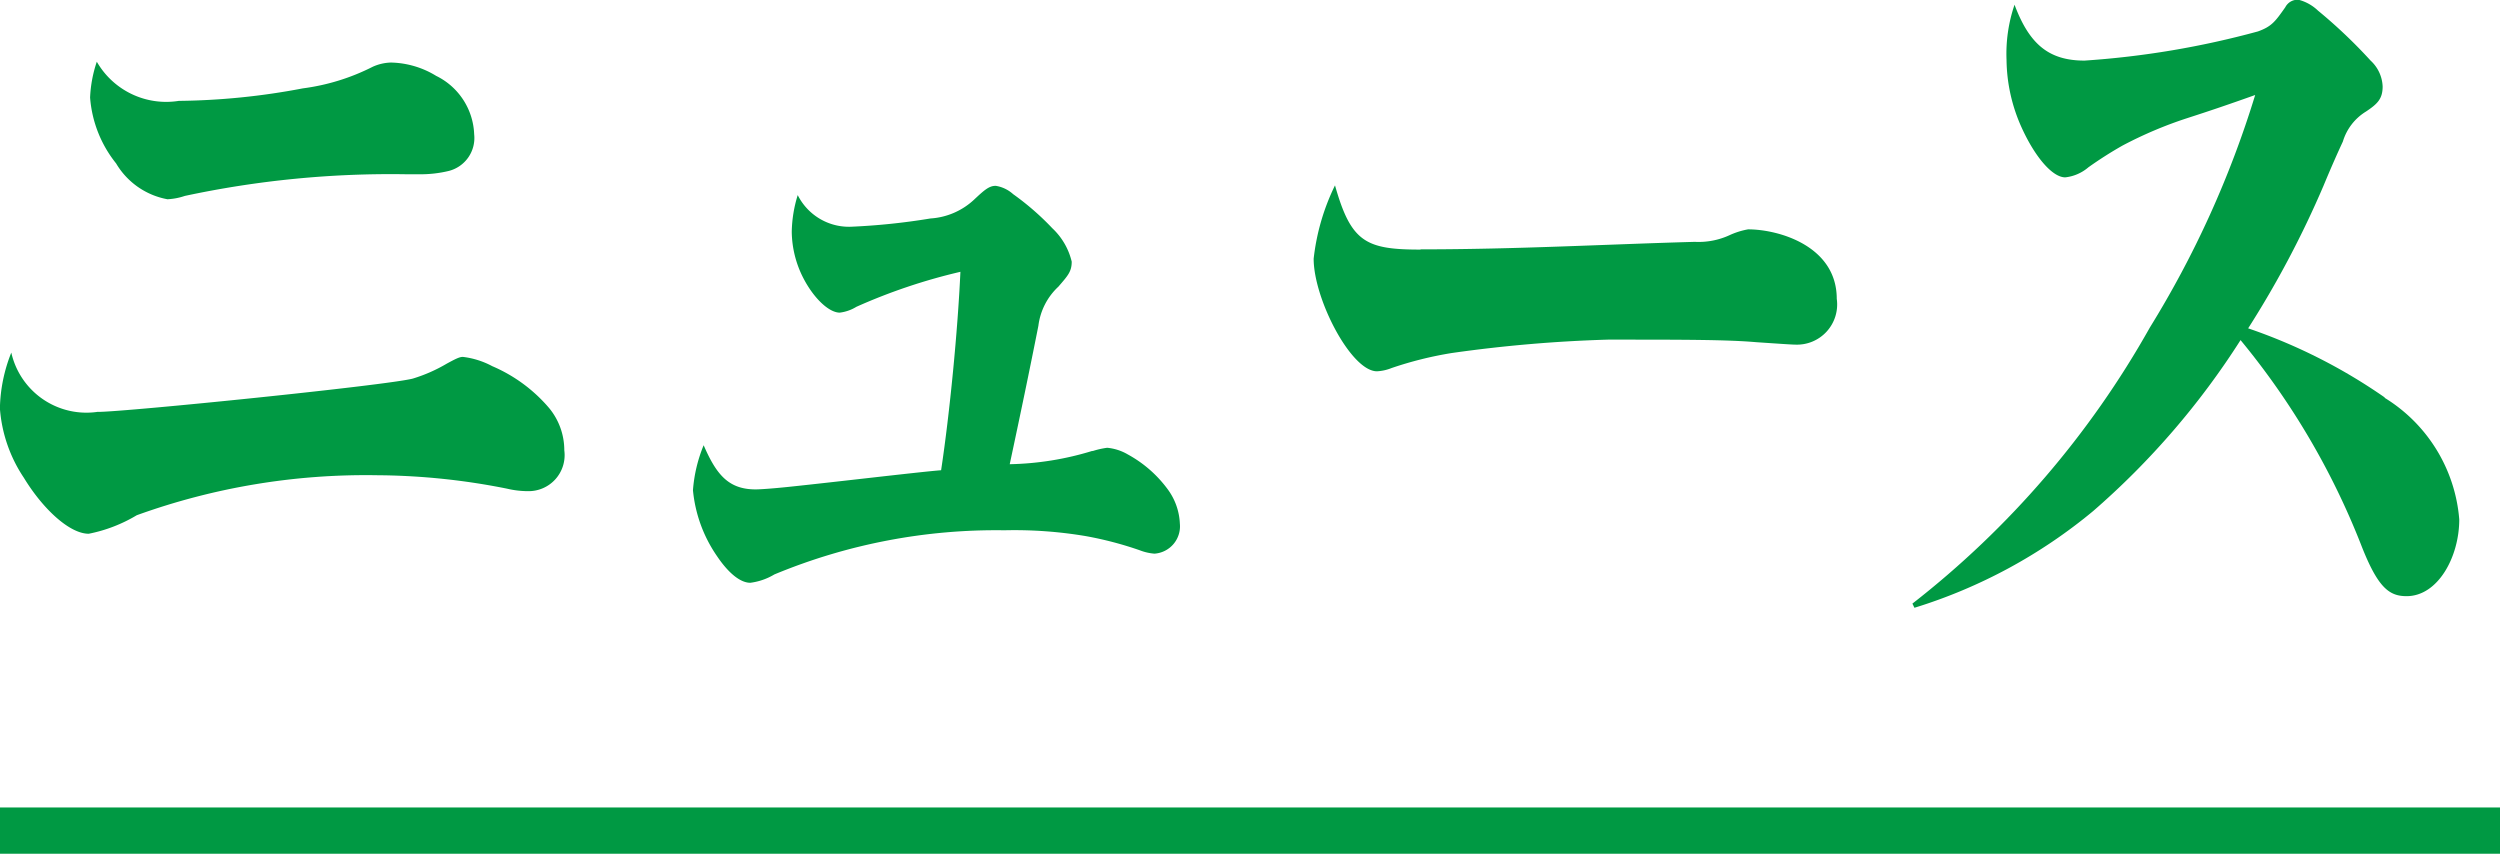
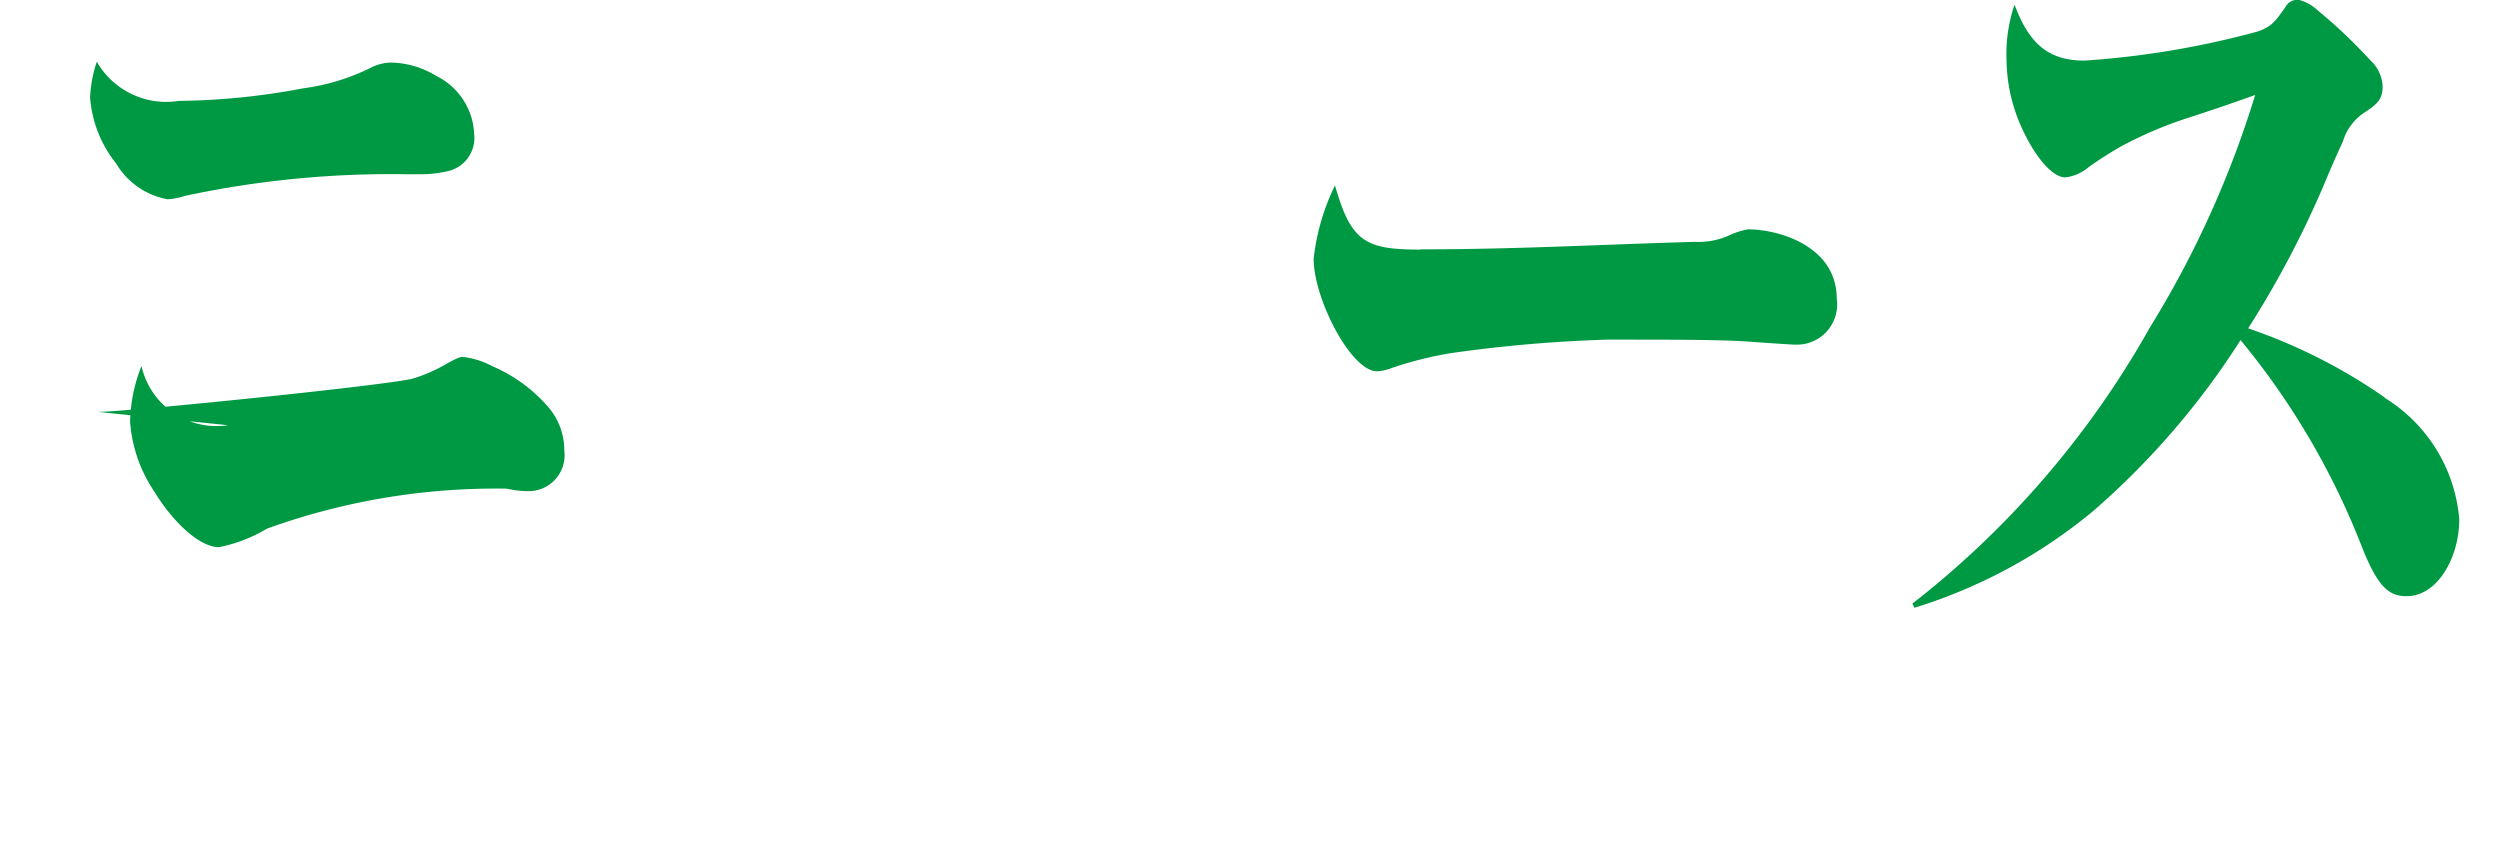
<svg xmlns="http://www.w3.org/2000/svg" width="54" height="18.441" viewBox="0 0 54 18.441">
  <g id="title" transform="translate(-32 -806)">
-     <path id="パス_221" data-name="パス 221" d="M2038,1089.941h54" transform="translate(-2006 -266)" fill="none" stroke="#009943" stroke-width="1" />
    <g id="ニュース" transform="translate(30.561 758.509)">
-       <path id="パス_791" data-name="パス 791" d="M3.557,56.832c.591,0,6.265-.576,6.8-.72a3.34,3.34,0,0,0,.735-.324c.2-.108.274-.144.346-.144a1.787,1.787,0,0,1,.633.2,3.33,3.33,0,0,1,1.225.9,1.43,1.43,0,0,1,.332.918.778.778,0,0,1-.792.882,1.985,1.985,0,0,1-.446-.054A14.637,14.637,0,0,0,9.578,58.2a14.556,14.556,0,0,0-5.185.864,3.237,3.237,0,0,1-1.037.4c-.417,0-.994-.54-1.4-1.207a3.1,3.1,0,0,1-.519-1.5,3.414,3.414,0,0,1,.246-1.206,1.663,1.663,0,0,0,1.872,1.279M5.3,50.114a15.007,15.007,0,0,0,2.679-.27,4.659,4.659,0,0,0,1.513-.468,1.024,1.024,0,0,1,.389-.09,1.938,1.938,0,0,1,.979.288,1.463,1.463,0,0,1,.821,1.261.734.734,0,0,1-.547.792,2.576,2.576,0,0,1-.648.072h-.273a21.2,21.2,0,0,0-4.782.468,1.382,1.382,0,0,1-.375.072,1.63,1.63,0,0,1-1.109-.774,2.583,2.583,0,0,1-.562-1.423,2.778,2.778,0,0,1,.145-.774,1.728,1.728,0,0,0,1.771.846" transform="translate(0 -0.444)" fill="#009943" />
-       <path id="パス_792" data-name="パス 792" d="M30.017,58.571a1.785,1.785,0,0,1,.317-.072,1.077,1.077,0,0,1,.446.144,2.632,2.632,0,0,1,.864.756,1.344,1.344,0,0,1,.26.738.592.592,0,0,1-.549.649,1.112,1.112,0,0,1-.317-.073,7.686,7.686,0,0,0-1.166-.306,9.263,9.263,0,0,0-1.757-.126,12.478,12.478,0,0,0-4.97.954,1.337,1.337,0,0,1-.519.18c-.23,0-.49-.234-.72-.576a3,3,0,0,1-.519-1.423,3.157,3.157,0,0,1,.231-.972c.273.63.533.954,1.123.954.1,0,.36-.018.706-.054,1.036-.108,2.837-.324,3.3-.36.188-1.243.36-3.026.417-4.286a12.4,12.4,0,0,0-2.247.756.894.894,0,0,1-.359.126c-.231,0-.562-.306-.792-.756a2.239,2.239,0,0,1-.245-.99,2.813,2.813,0,0,1,.129-.793,1.238,1.238,0,0,0,1.138.684,14.2,14.2,0,0,0,1.728-.179,1.52,1.52,0,0,0,.936-.4c.23-.216.331-.305.475-.305a.73.73,0,0,1,.375.179,5.809,5.809,0,0,1,.849.739,1.446,1.446,0,0,1,.417.72c0,.216-.086.305-.288.54a1.387,1.387,0,0,0-.432.846c-.2,1.008-.388,1.909-.619,2.989a6.472,6.472,0,0,0,1.786-.288" transform="translate(-4.98 -1.336)" fill="#009943" />
+       <path id="パス_791" data-name="パス 791" d="M3.557,56.832c.591,0,6.265-.576,6.8-.72a3.34,3.34,0,0,0,.735-.324c.2-.108.274-.144.346-.144a1.787,1.787,0,0,1,.633.2,3.33,3.33,0,0,1,1.225.9,1.43,1.43,0,0,1,.332.918.778.778,0,0,1-.792.882,1.985,1.985,0,0,1-.446-.054a14.556,14.556,0,0,0-5.185.864,3.237,3.237,0,0,1-1.037.4c-.417,0-.994-.54-1.4-1.207a3.1,3.1,0,0,1-.519-1.5,3.414,3.414,0,0,1,.246-1.206,1.663,1.663,0,0,0,1.872,1.279M5.3,50.114a15.007,15.007,0,0,0,2.679-.27,4.659,4.659,0,0,0,1.513-.468,1.024,1.024,0,0,1,.389-.09,1.938,1.938,0,0,1,.979.288,1.463,1.463,0,0,1,.821,1.261.734.734,0,0,1-.547.792,2.576,2.576,0,0,1-.648.072h-.273a21.2,21.2,0,0,0-4.782.468,1.382,1.382,0,0,1-.375.072,1.63,1.63,0,0,1-1.109-.774,2.583,2.583,0,0,1-.562-1.423,2.778,2.778,0,0,1,.145-.774,1.728,1.728,0,0,0,1.771.846" transform="translate(0 -0.444)" fill="#009943" />
      <path id="パス_793" data-name="パス 793" d="M41.569,54.207c2.06,0,3.975-.108,5.92-.162a1.6,1.6,0,0,0,.75-.144,1.638,1.638,0,0,1,.4-.126c.663,0,1.916.36,1.916,1.5a.868.868,0,0,1-.894.99c-.072,0-.331-.018-.849-.053-.633-.055-1.571-.055-3.2-.055a30.158,30.158,0,0,0-3.371.289,7.96,7.96,0,0,0-1.3.324.982.982,0,0,1-.317.071c-.561,0-1.368-1.566-1.368-2.431a4.809,4.809,0,0,1,.461-1.585c.346,1.225.663,1.387,1.844,1.387" transform="translate(-9.442 -1.33)" fill="#009943" />
      <path id="パス_794" data-name="パス 794" d="M66.685,56.082A3.4,3.4,0,0,1,68.3,58.711c0,.81-.461,1.657-1.138,1.657-.374,0-.619-.179-.979-1.1a16.264,16.264,0,0,0-2.607-4.431,16.911,16.911,0,0,1-3.184,3.693,11.217,11.217,0,0,1-3.86,2.089l-.044-.09a19.912,19.912,0,0,0,5.128-5.962,21.542,21.542,0,0,0,2.276-5.024c-.561.2-.978.342-1.469.5a8.8,8.8,0,0,0-1.4.594,8.5,8.5,0,0,0-.734.468.921.921,0,0,1-.5.217c-.275,0-.648-.433-.936-1.063a3.635,3.635,0,0,1-.332-1.477,3.282,3.282,0,0,1,.173-1.189c.317.846.734,1.207,1.512,1.207a19.014,19.014,0,0,0,3.745-.63c.3-.108.375-.216.591-.522a.3.3,0,0,1,.288-.162.954.954,0,0,1,.418.234,10.963,10.963,0,0,1,1.138,1.081.8.8,0,0,1,.259.558c0,.27-.115.378-.359.541a1.147,1.147,0,0,0-.5.648c-.1.216-.231.505-.418.955a21.194,21.194,0,0,1-1.628,3.08,11.844,11.844,0,0,1,2.953,1.495" transform="translate(-13.741)" fill="#009943" />
    </g>
  </g>
</svg>